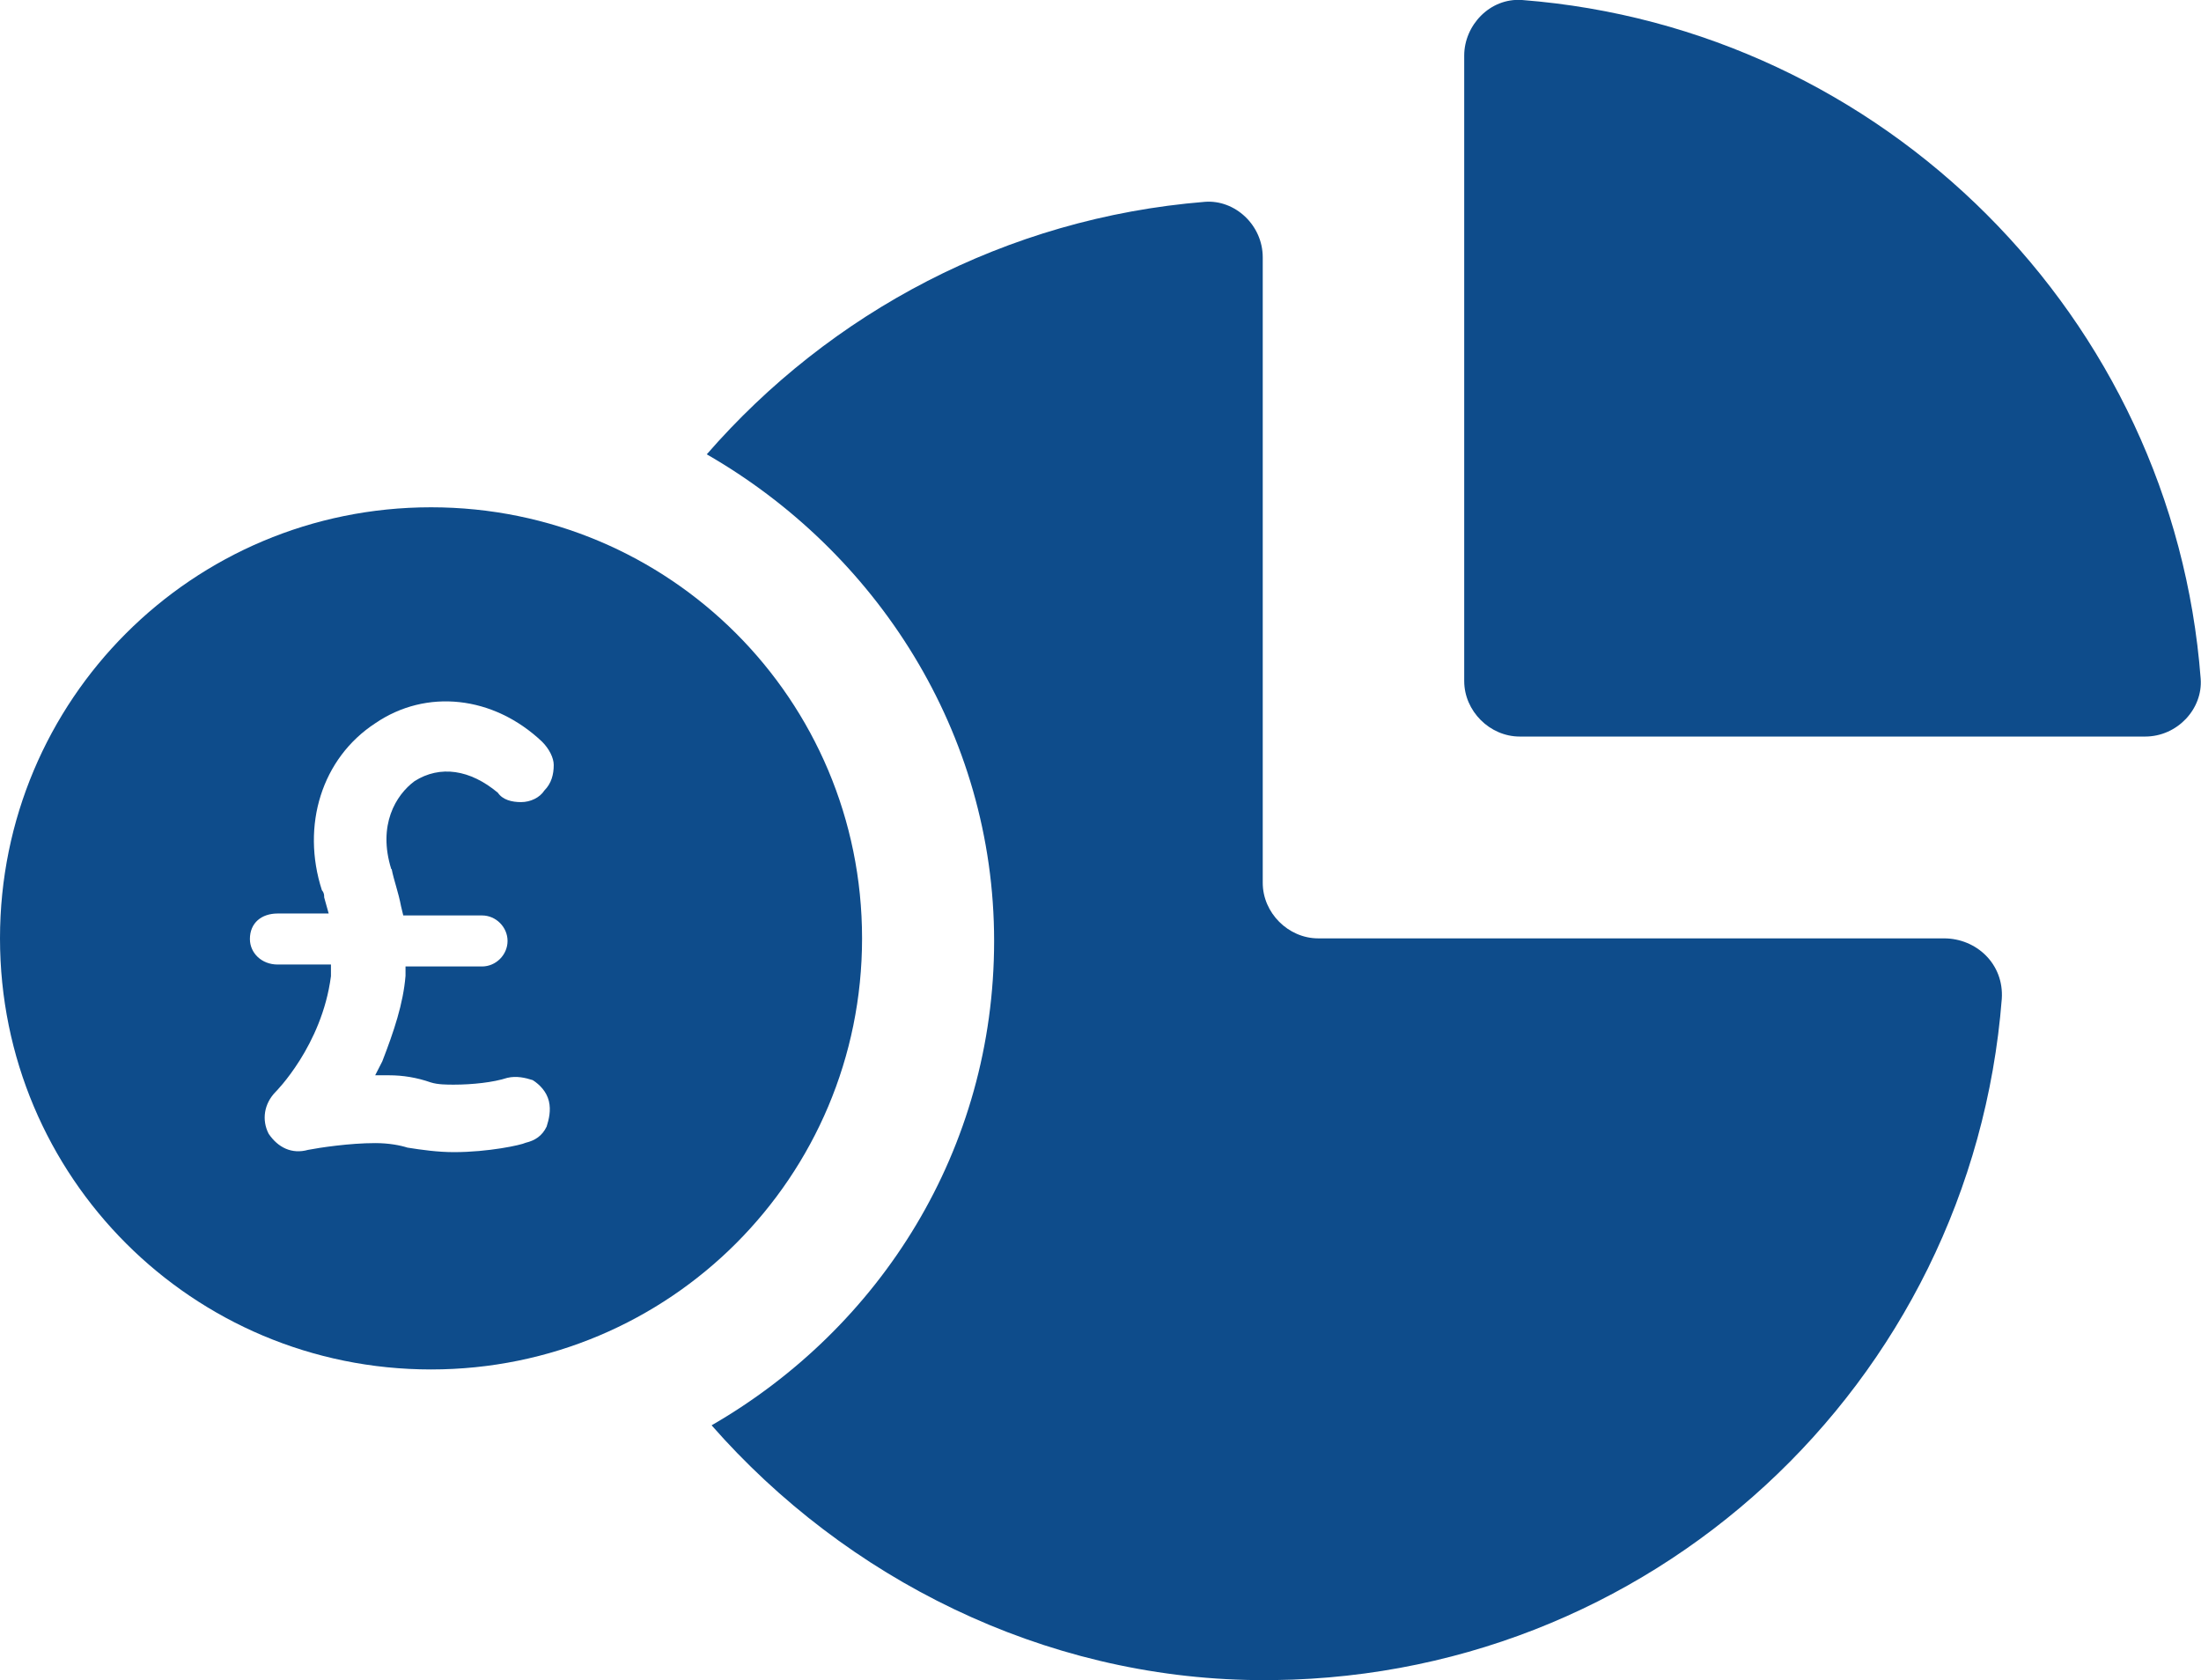
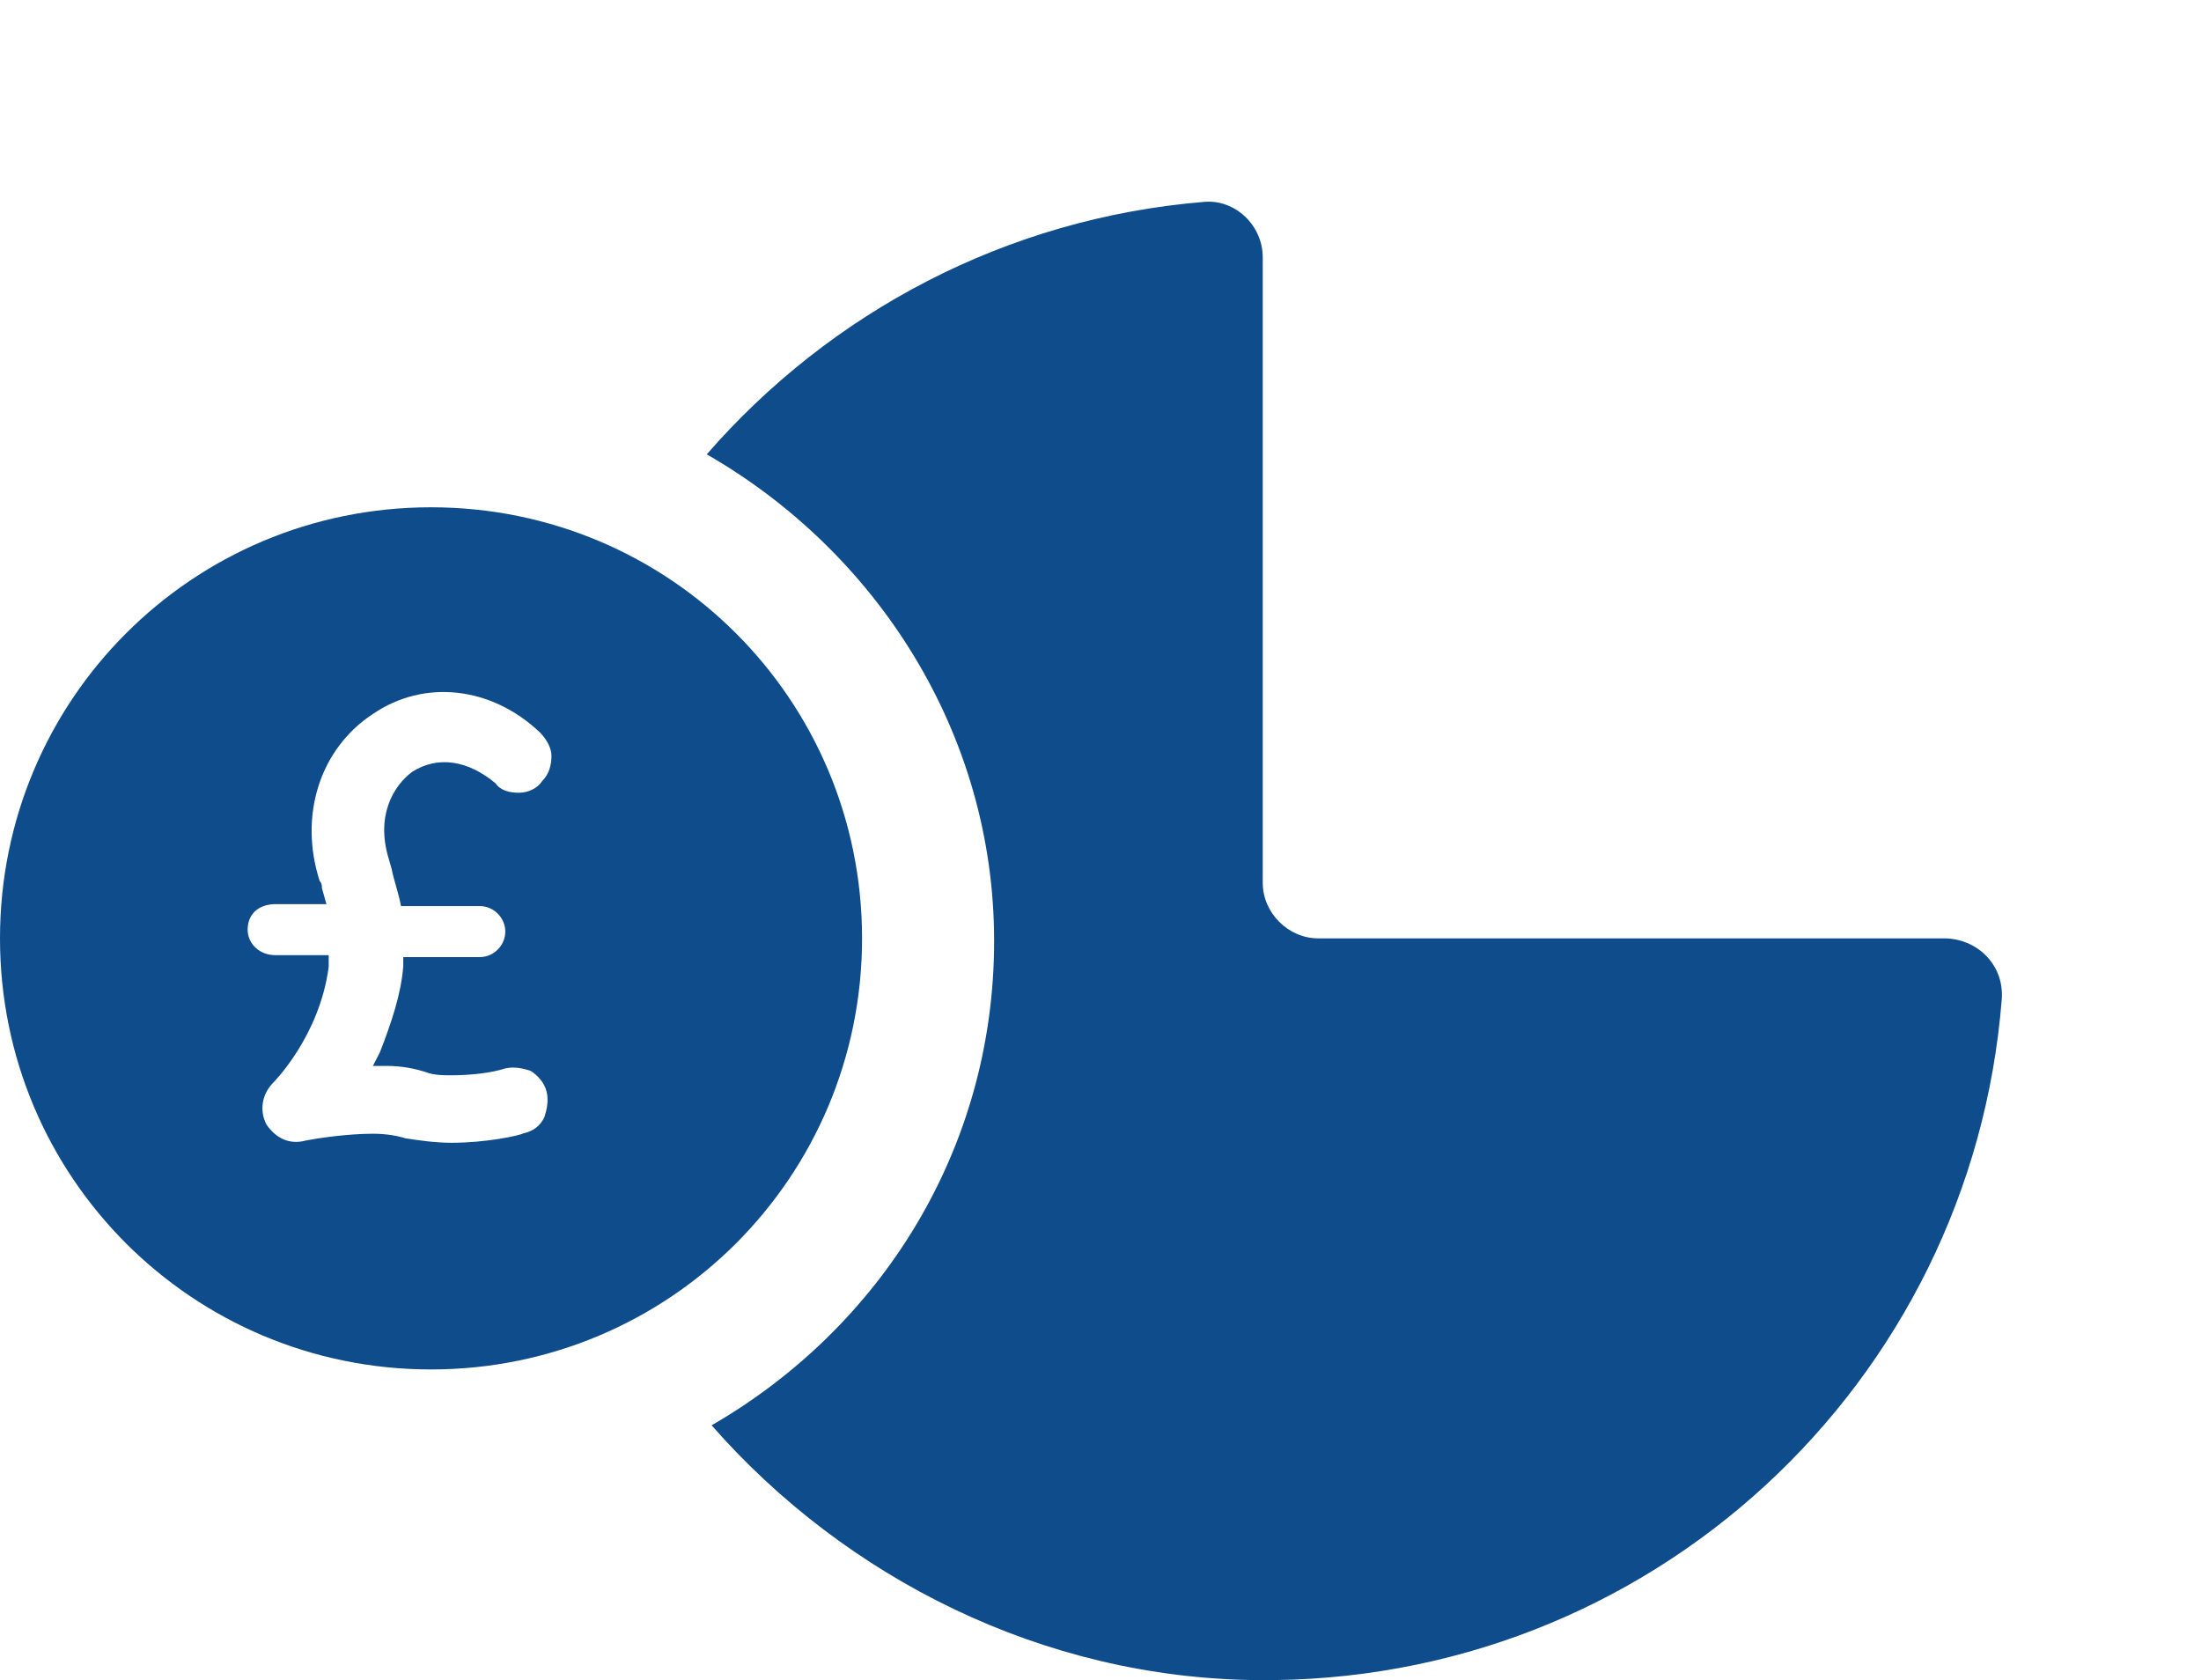
<svg xmlns="http://www.w3.org/2000/svg" id="Layer_2" viewBox="0 0 68.17 52.03">
  <defs>
    <style>.cls-1{fill:#0e4c8b;}</style>
  </defs>
  <g id="Layer_1-2">
    <g>
-       <path class="cls-1" d="m47.14,0c-1-.07-1.79.79-1.79,1.72v19.37c0,.93.79,1.72,1.72,1.72h19.37c1,0,1.79-.86,1.72-1.79C67.31,9.83,58.34.87,47.14,0Z" />
      <path class="cls-1" d="m60.2,29.06h-19.37c-.93,0-1.72-.79-1.72-1.72V7.97c0-1-.86-1.79-1.79-1.72-6.17.5-11.62,3.44-15.43,7.82,5.24,3.01,8.9,8.61,8.9,15.07s-3.52,11.98-8.75,15c4.16,4.74,10.26,7.82,16.86,7.89,12.2.14,22.17-9.18,23.1-21.1.07-1.08-.79-1.87-1.79-1.87h0Z" />
-       <path class="cls-1" d="m12.13,26.91c.07.36.21.72.29,1.15l.07.29h2.44c.43,0,.79.36.79.79s-.36.79-.79.79h-2.37v.29c-.07.86-.36,1.72-.72,2.65l-.22.43h.43c.43,0,.86.07,1.29.22.22.07.5.07.72.07.57,0,1.22-.07,1.65-.21.29-.07.57,0,.79.07.22.14.43.36.5.65.07.29,0,.57-.07.79-.14.29-.36.43-.65.5-.14.07-1.15.29-2.22.29-.5,0-1-.07-1.44-.14-.22-.07-.57-.14-1-.14-.79,0-1.72.14-2.08.21-.5.14-.93-.07-1.22-.5-.22-.43-.14-.93.21-1.29,0,0,1.44-1.43,1.72-3.59v-.36h-1.65c-.5,0-.86-.36-.86-.79,0-.5.36-.79.86-.79h1.58l-.14-.5c0-.07,0-.14-.07-.22-.65-2.01,0-4.09,1.65-5.17,1.58-1.08,3.66-.86,5.17.57.22.22.36.5.36.72,0,.29-.07.57-.29.79-.14.22-.43.36-.72.36s-.57-.07-.72-.29c-.86-.72-1.79-.86-2.58-.36-.58.43-1.15,1.36-.72,2.73Zm14.57,2.15c0-7.39-5.96-13.35-13.35-13.35S0,21.67,0,29.06s5.96,13.35,13.35,13.35,13.35-5.96,13.35-13.35" />
+       <path class="cls-1" d="m12.13,26.91c.07.36.21.72.29,1.15h2.44c.43,0,.79.36.79.79s-.36.79-.79.79h-2.37v.29c-.07.86-.36,1.72-.72,2.65l-.22.43h.43c.43,0,.86.07,1.29.22.22.07.5.07.72.07.57,0,1.22-.07,1.65-.21.29-.07.57,0,.79.07.22.14.43.36.5.65.07.29,0,.57-.07.79-.14.29-.36.43-.65.5-.14.07-1.15.29-2.22.29-.5,0-1-.07-1.44-.14-.22-.07-.57-.14-1-.14-.79,0-1.72.14-2.08.21-.5.14-.93-.07-1.22-.5-.22-.43-.14-.93.21-1.29,0,0,1.44-1.43,1.72-3.59v-.36h-1.65c-.5,0-.86-.36-.86-.79,0-.5.36-.79.86-.79h1.58l-.14-.5c0-.07,0-.14-.07-.22-.65-2.01,0-4.09,1.65-5.17,1.58-1.08,3.66-.86,5.17.57.22.22.36.5.36.72,0,.29-.07.57-.29.79-.14.22-.43.36-.72.36s-.57-.07-.72-.29c-.86-.72-1.79-.86-2.58-.36-.58.43-1.15,1.36-.72,2.73Zm14.57,2.15c0-7.39-5.96-13.35-13.35-13.35S0,21.67,0,29.06s5.96,13.35,13.35,13.35,13.35-5.96,13.35-13.35" />
    </g>
  </g>
</svg>